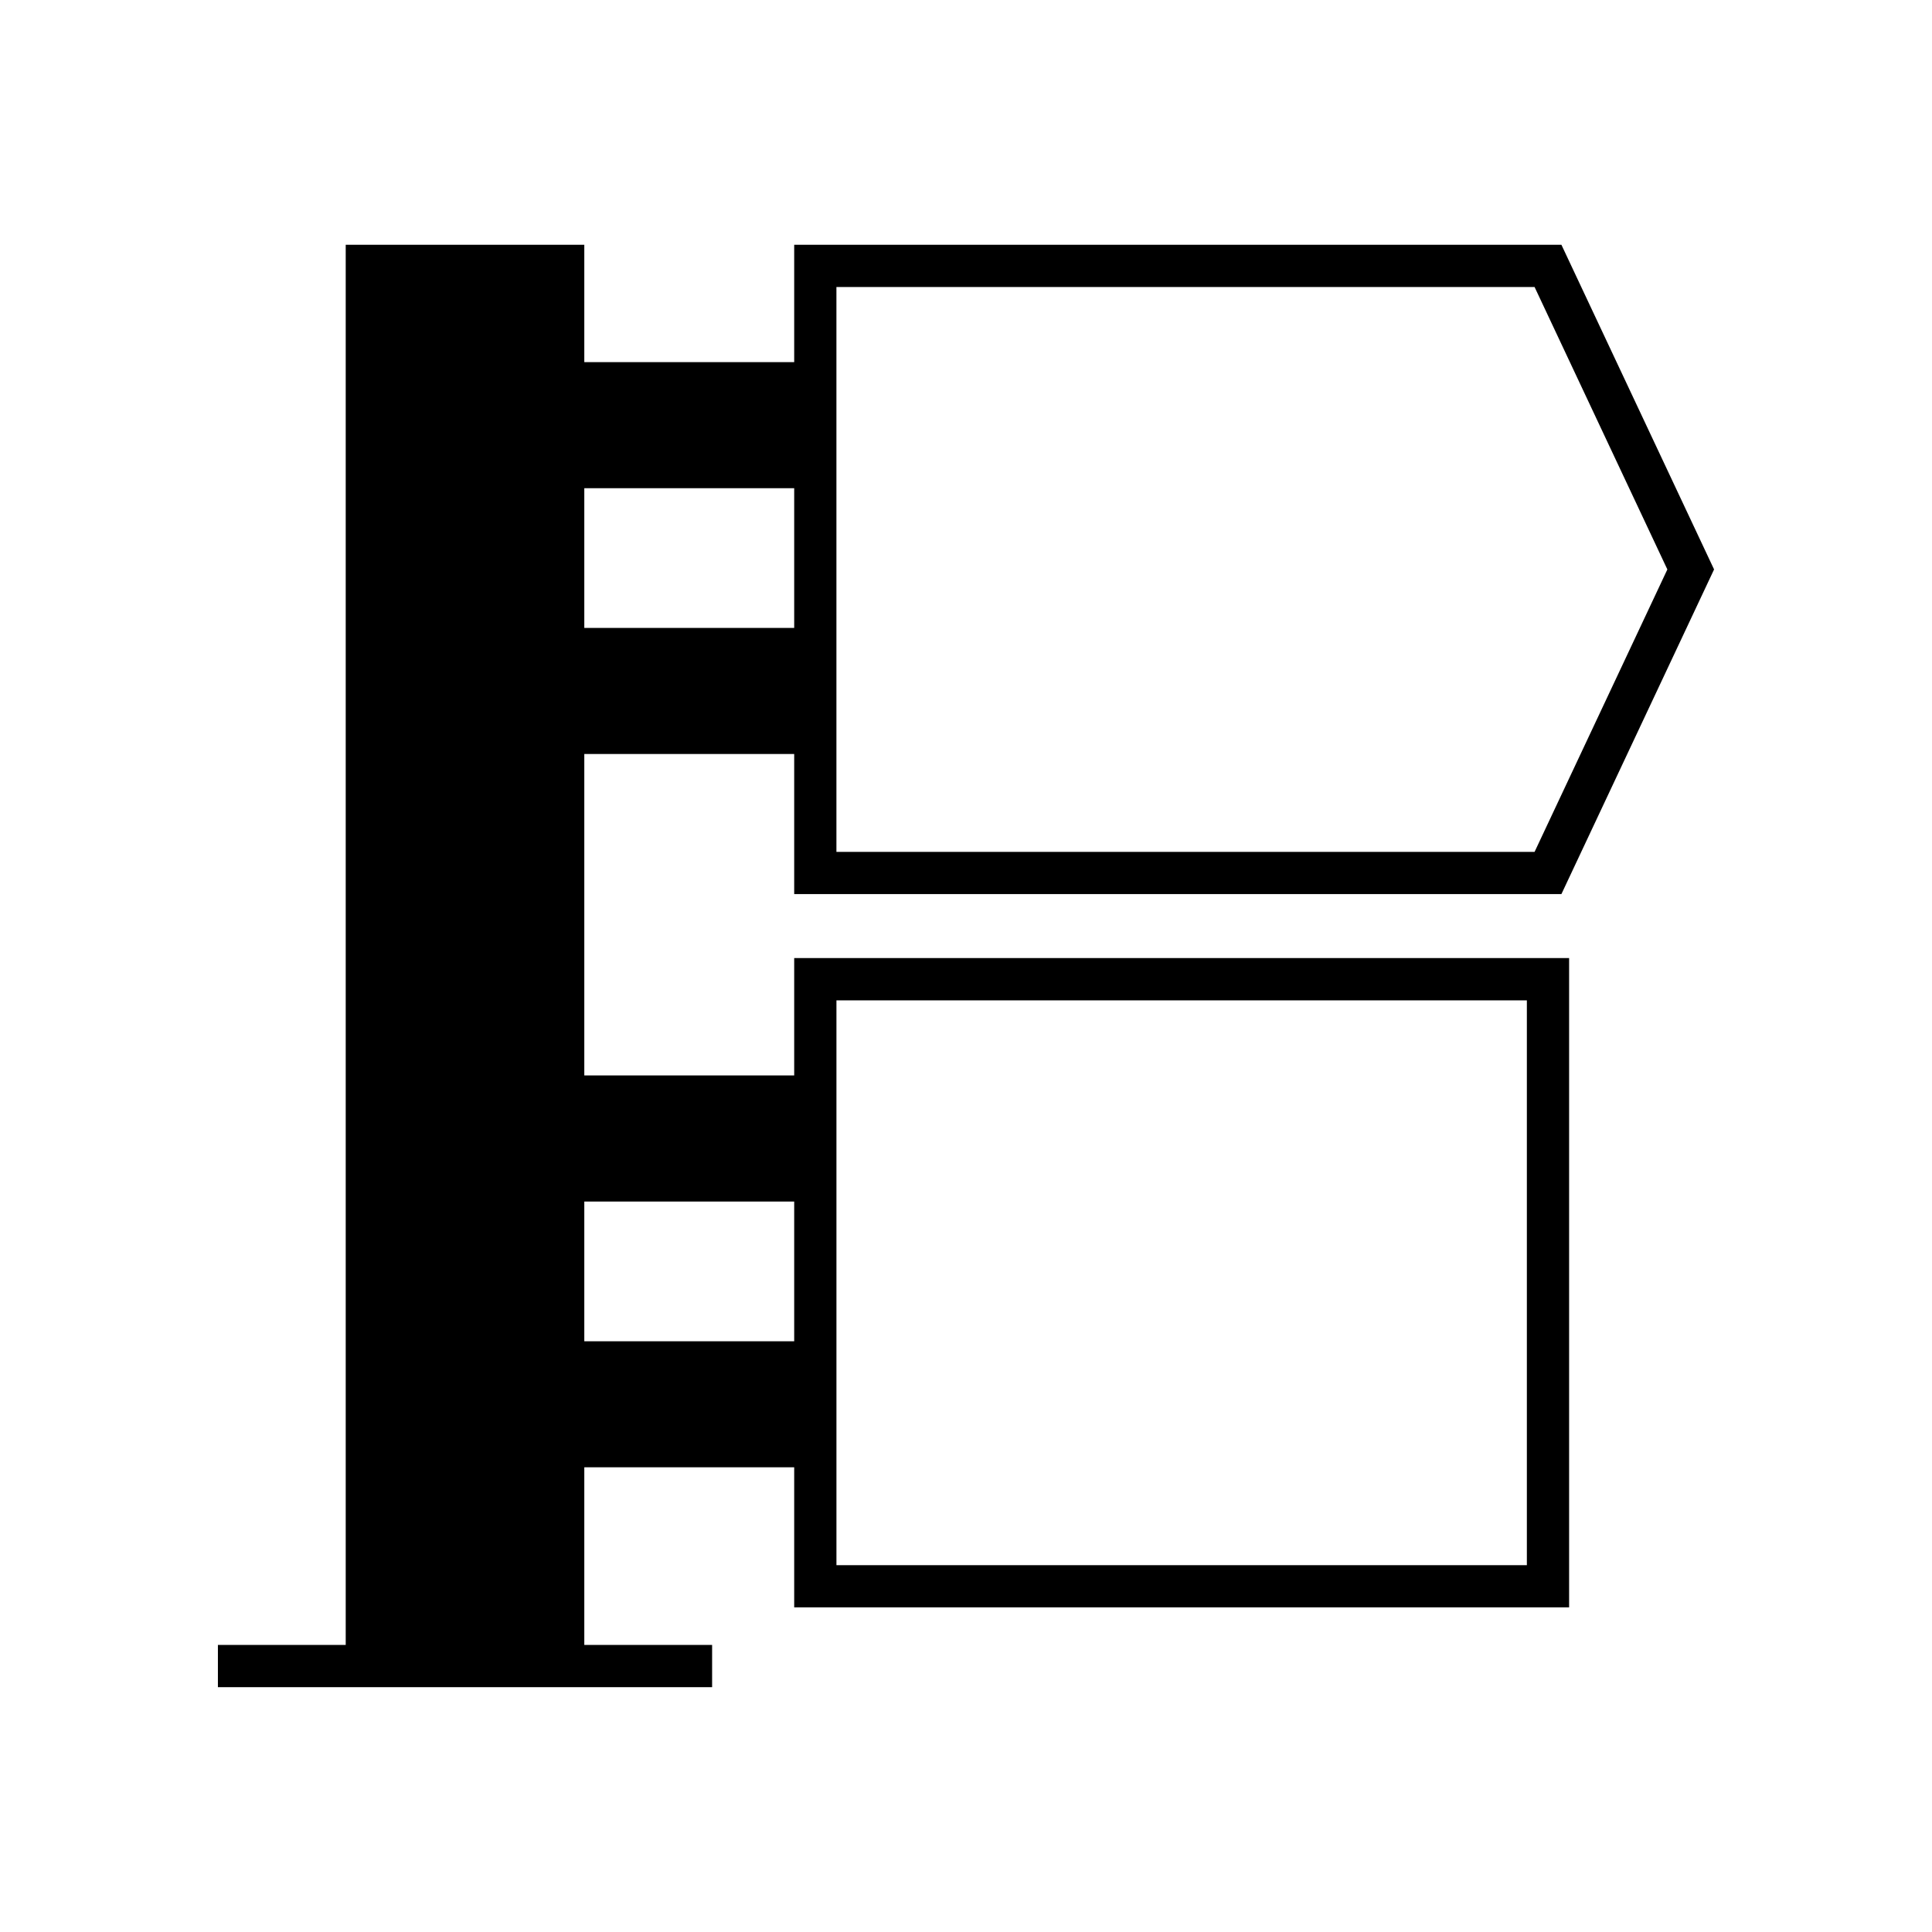
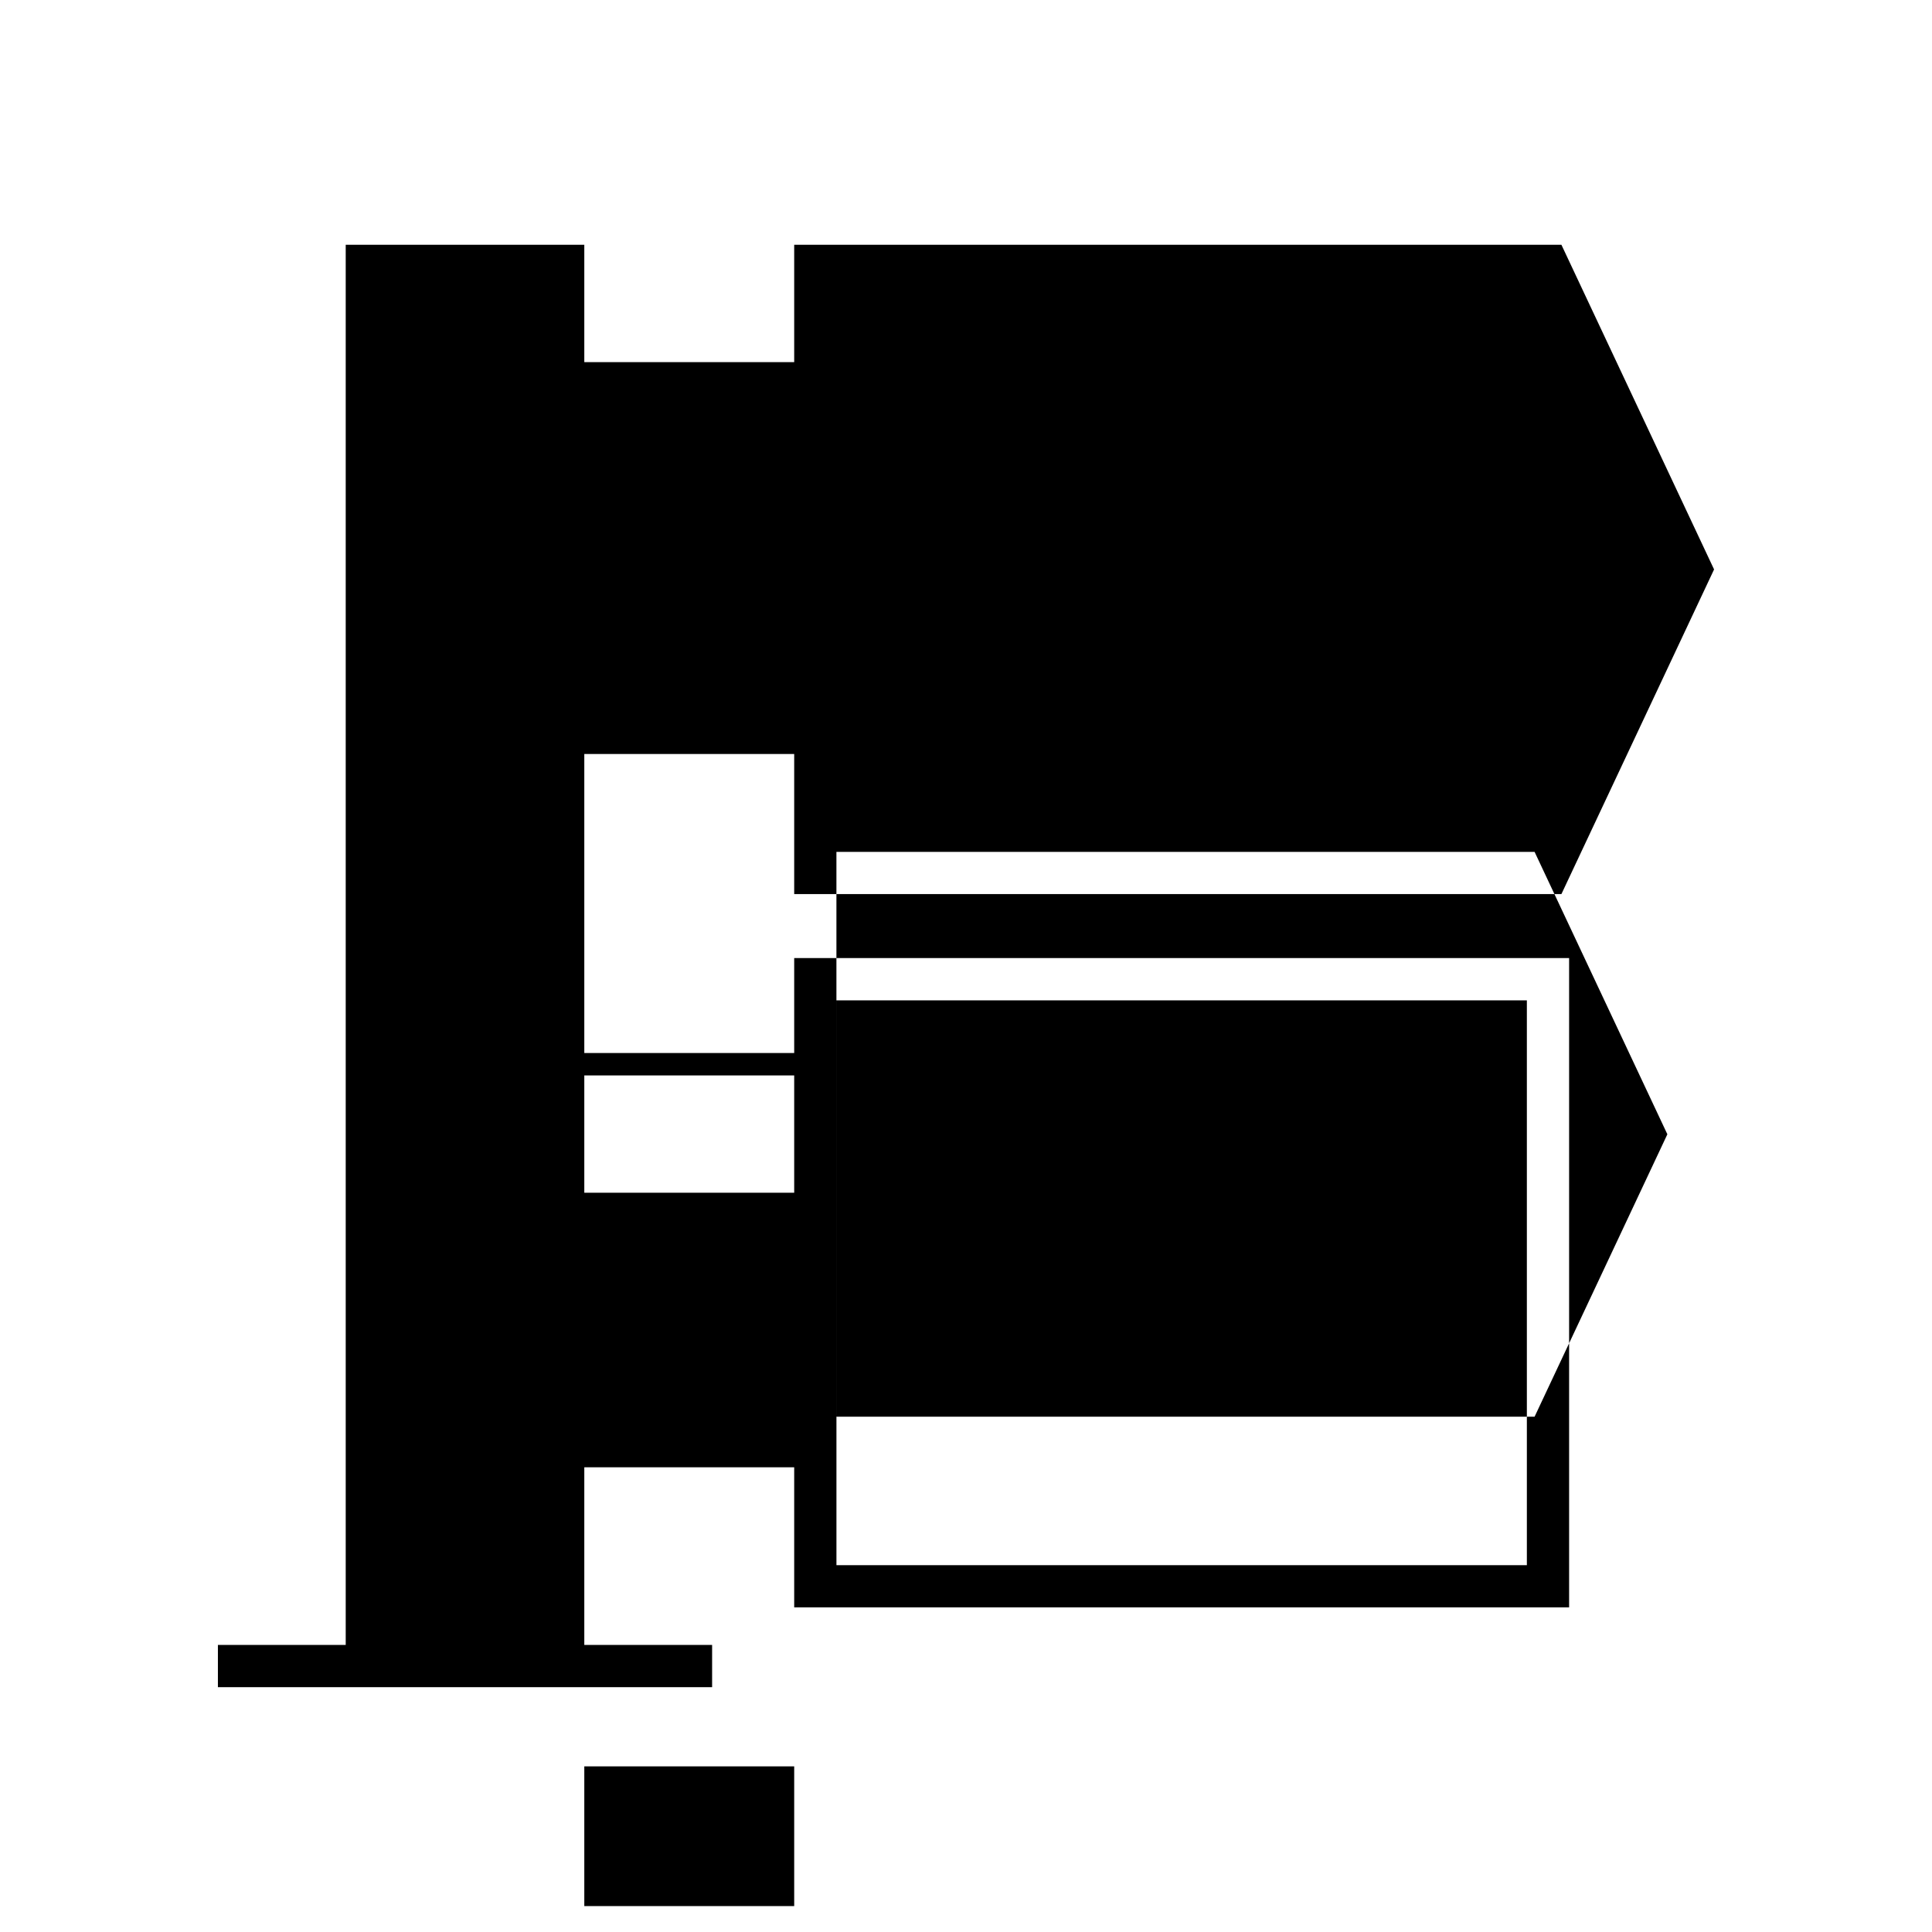
<svg xmlns="http://www.w3.org/2000/svg" fill="#000000" width="800px" height="800px" version="1.1" viewBox="144 144 512 512">
-   <path d="m354.47 208.87v31.102h-55.625v-31.102h-63.227v371.06l-33.871-0.004v11.195h130.97v-11.195h-33.871v-47.078h55.625v37.129h205.36v-172.08h-205.36v31.098h-55.625v-85.18h55.625v37.129h203.32l40.457-86.039-40.457-86.039zm11.195 200.23h182.97v149.69h-182.97zm-11.195 90.344h-55.625v-37.027h55.625zm0-189.04h-55.625v-37.031h55.625zm196.21 59.348h-185.02v-149.69h185.02l35.188 74.844z" />
+   <path d="m354.47 208.87v31.102h-55.625v-31.102h-63.227v371.06l-33.871-0.004v11.195h130.97v-11.195h-33.871v-47.078h55.625v37.129h205.36v-172.08h-205.36v31.098h-55.625v-85.18h55.625v37.129h203.32l40.457-86.039-40.457-86.039zm11.195 200.23h182.97v149.69h-182.97m-11.195 90.344h-55.625v-37.027h55.625zm0-189.04h-55.625v-37.031h55.625zm196.21 59.348h-185.02v-149.69h185.02l35.188 74.844z" />
</svg>